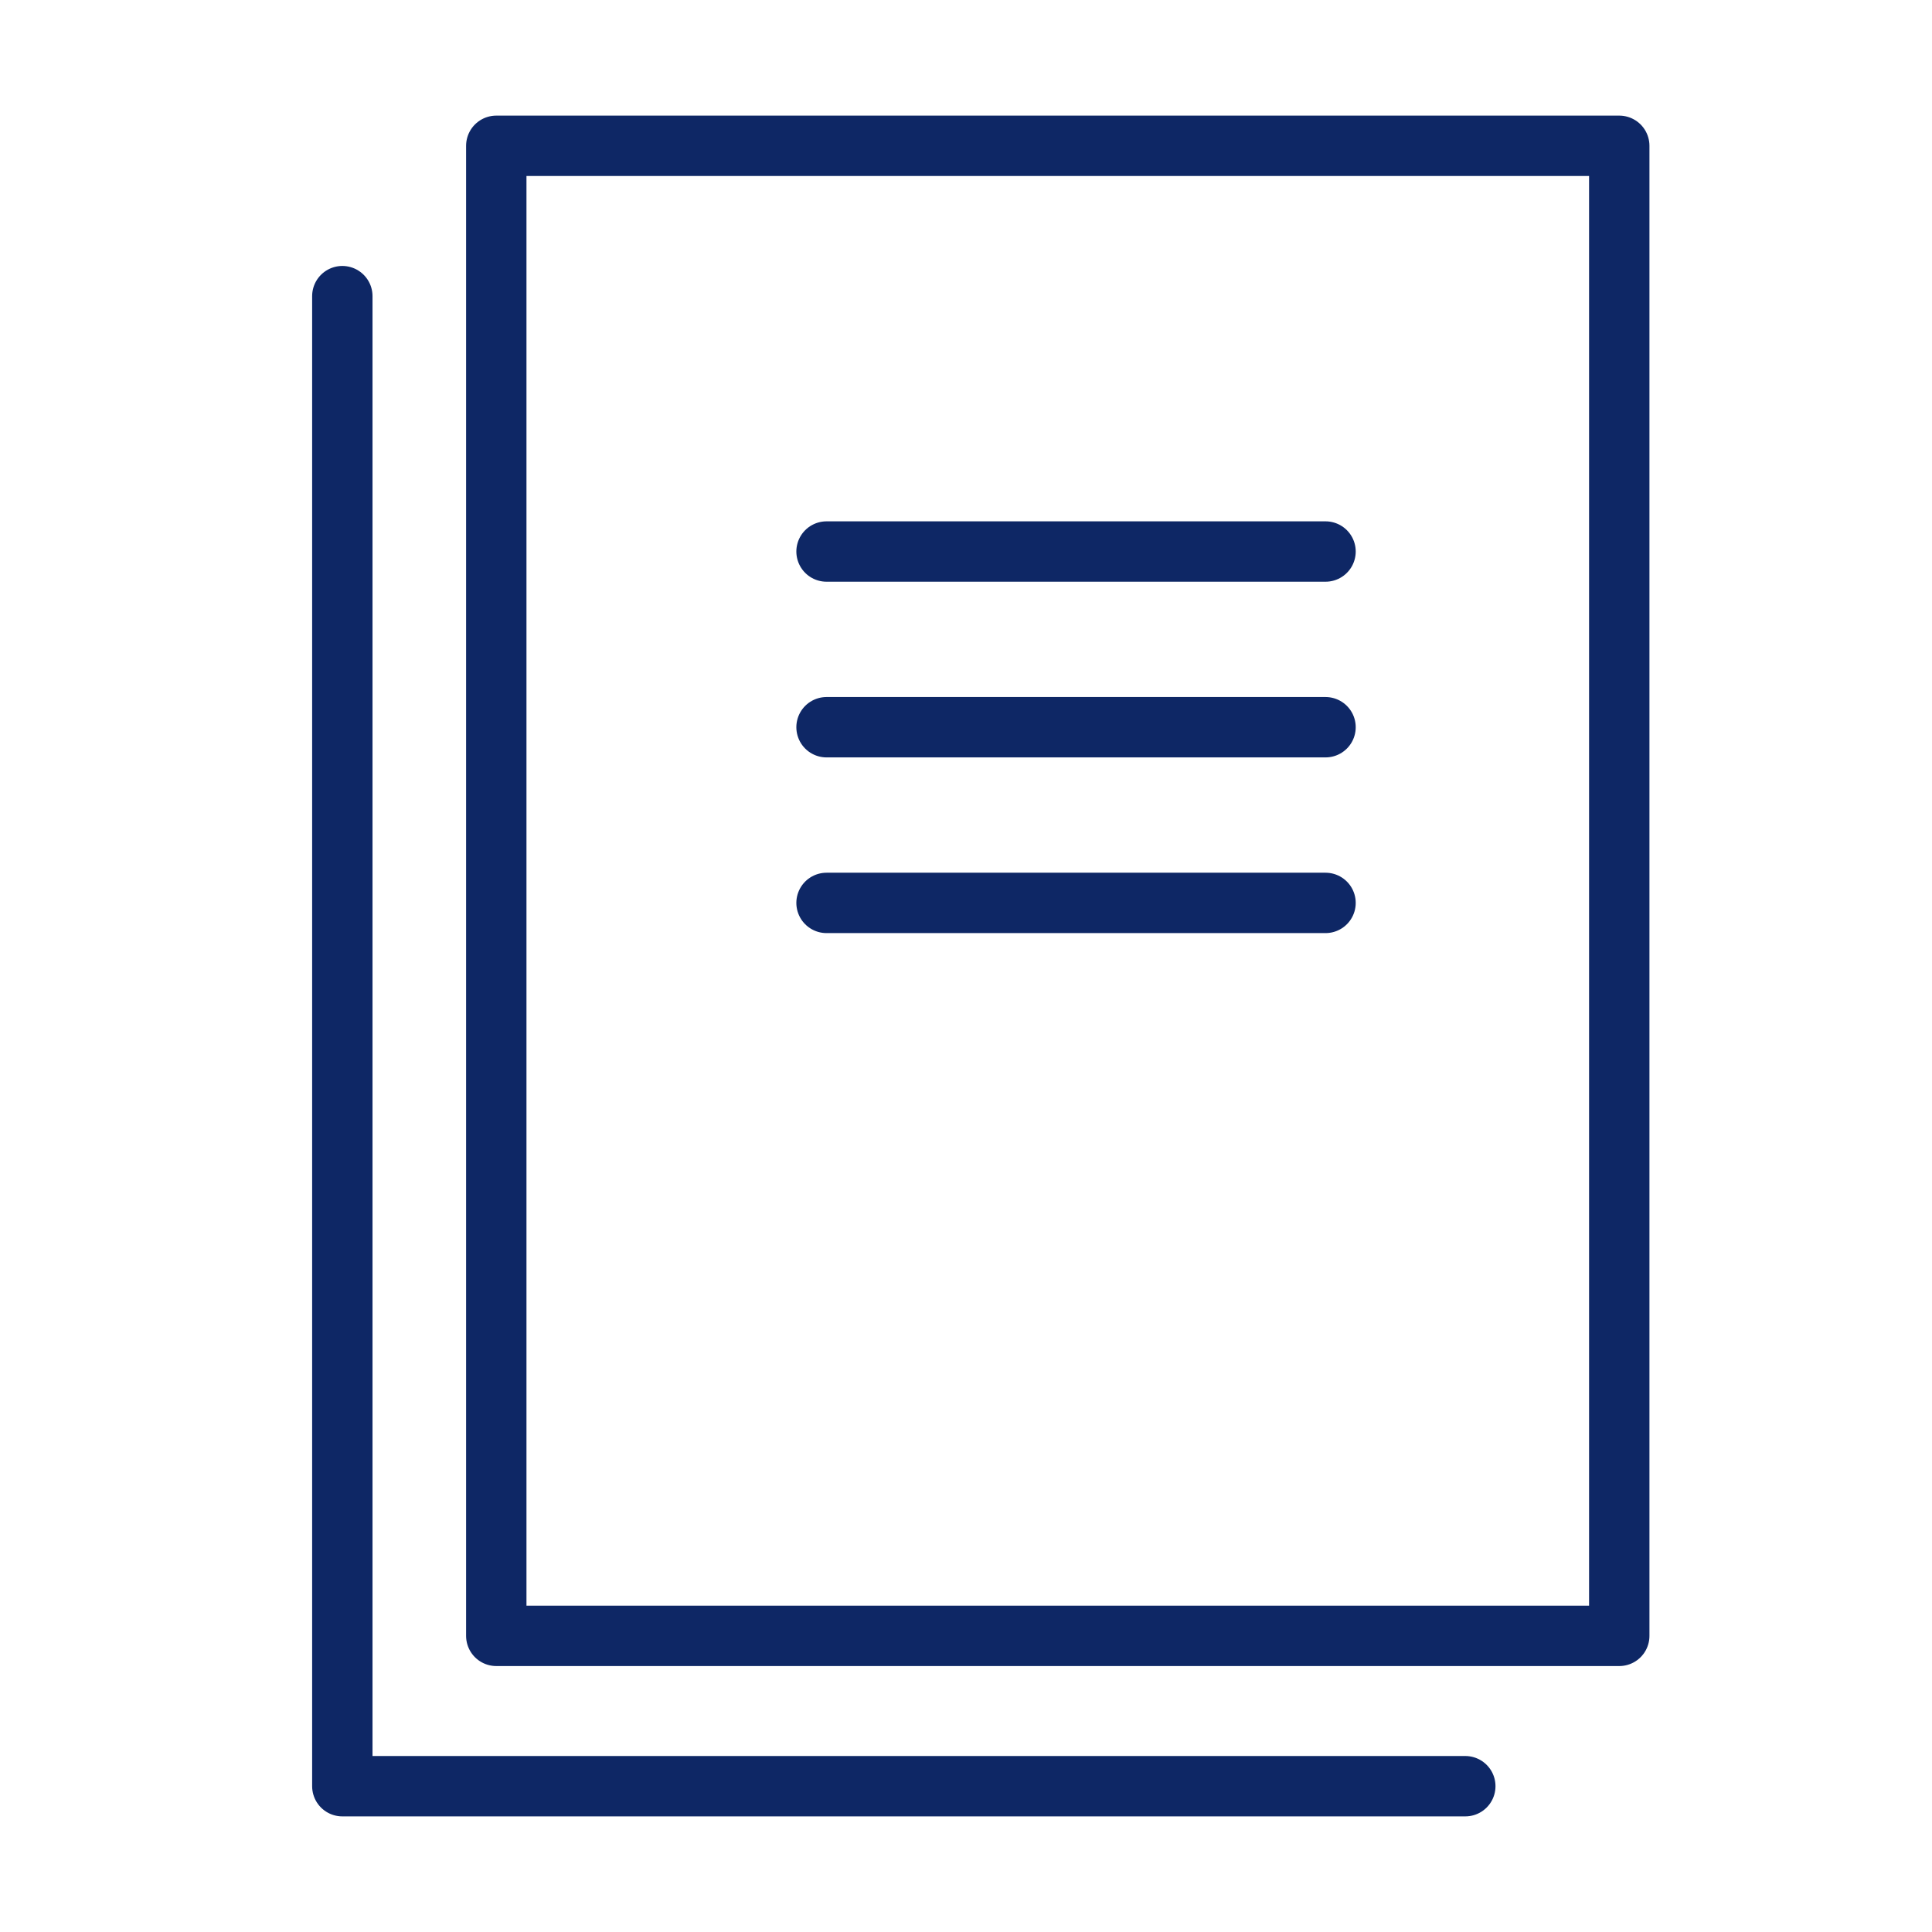
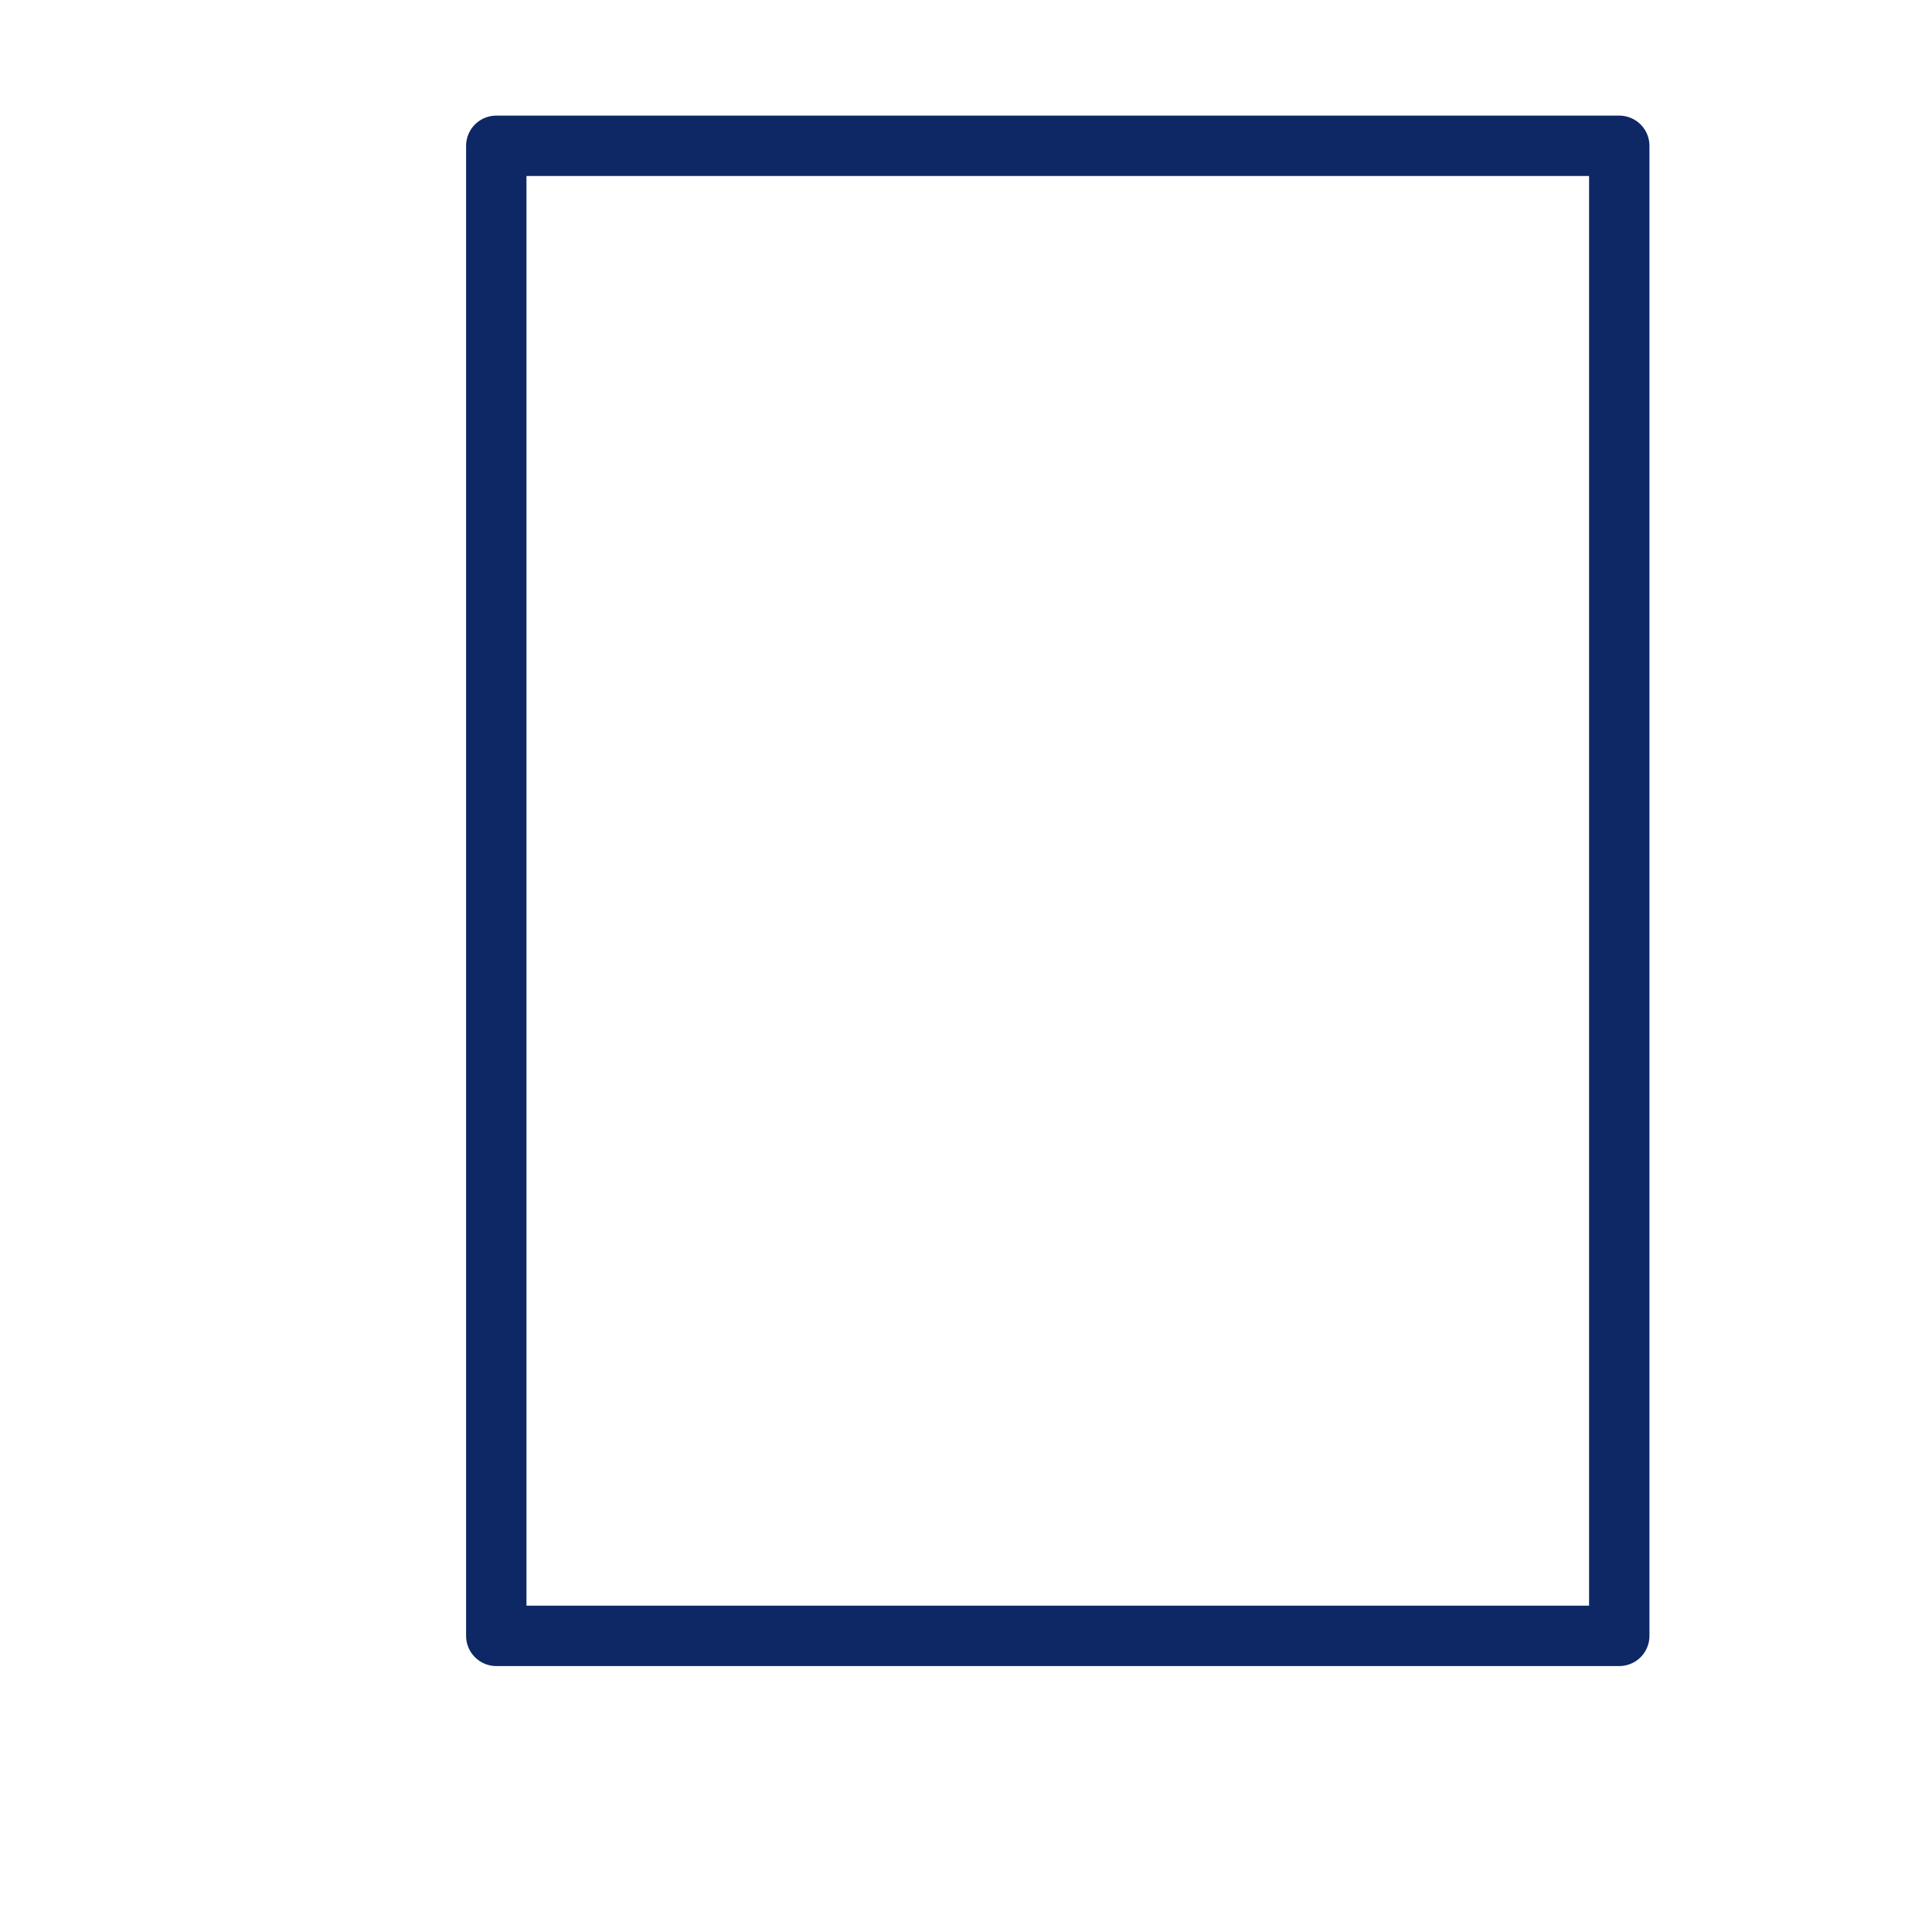
<svg xmlns="http://www.w3.org/2000/svg" id="Layer_1" data-name="Layer 1" viewBox="0 0 64 64">
  <defs>
    <style>.cls-1{fill:none;stroke:#0e2765;stroke-linecap:round;stroke-linejoin:round;stroke-width:2px;}</style>
  </defs>
  <rect class="cls-1" x="16.44" y="4.83" width="37.2" height="49.36" />
-   <polyline class="cls-1" points="48.54 59.17 11.34 59.17 11.34 9.81" />
-   <line class="cls-1" x1="27.38" y1="18.27" x2="43.91" y2="18.27" />
-   <line class="cls-1" x1="27.38" y1="24.09" x2="43.91" y2="24.09" />
-   <line class="cls-1" x1="27.38" y1="29.91" x2="43.91" y2="29.91" />
</svg>